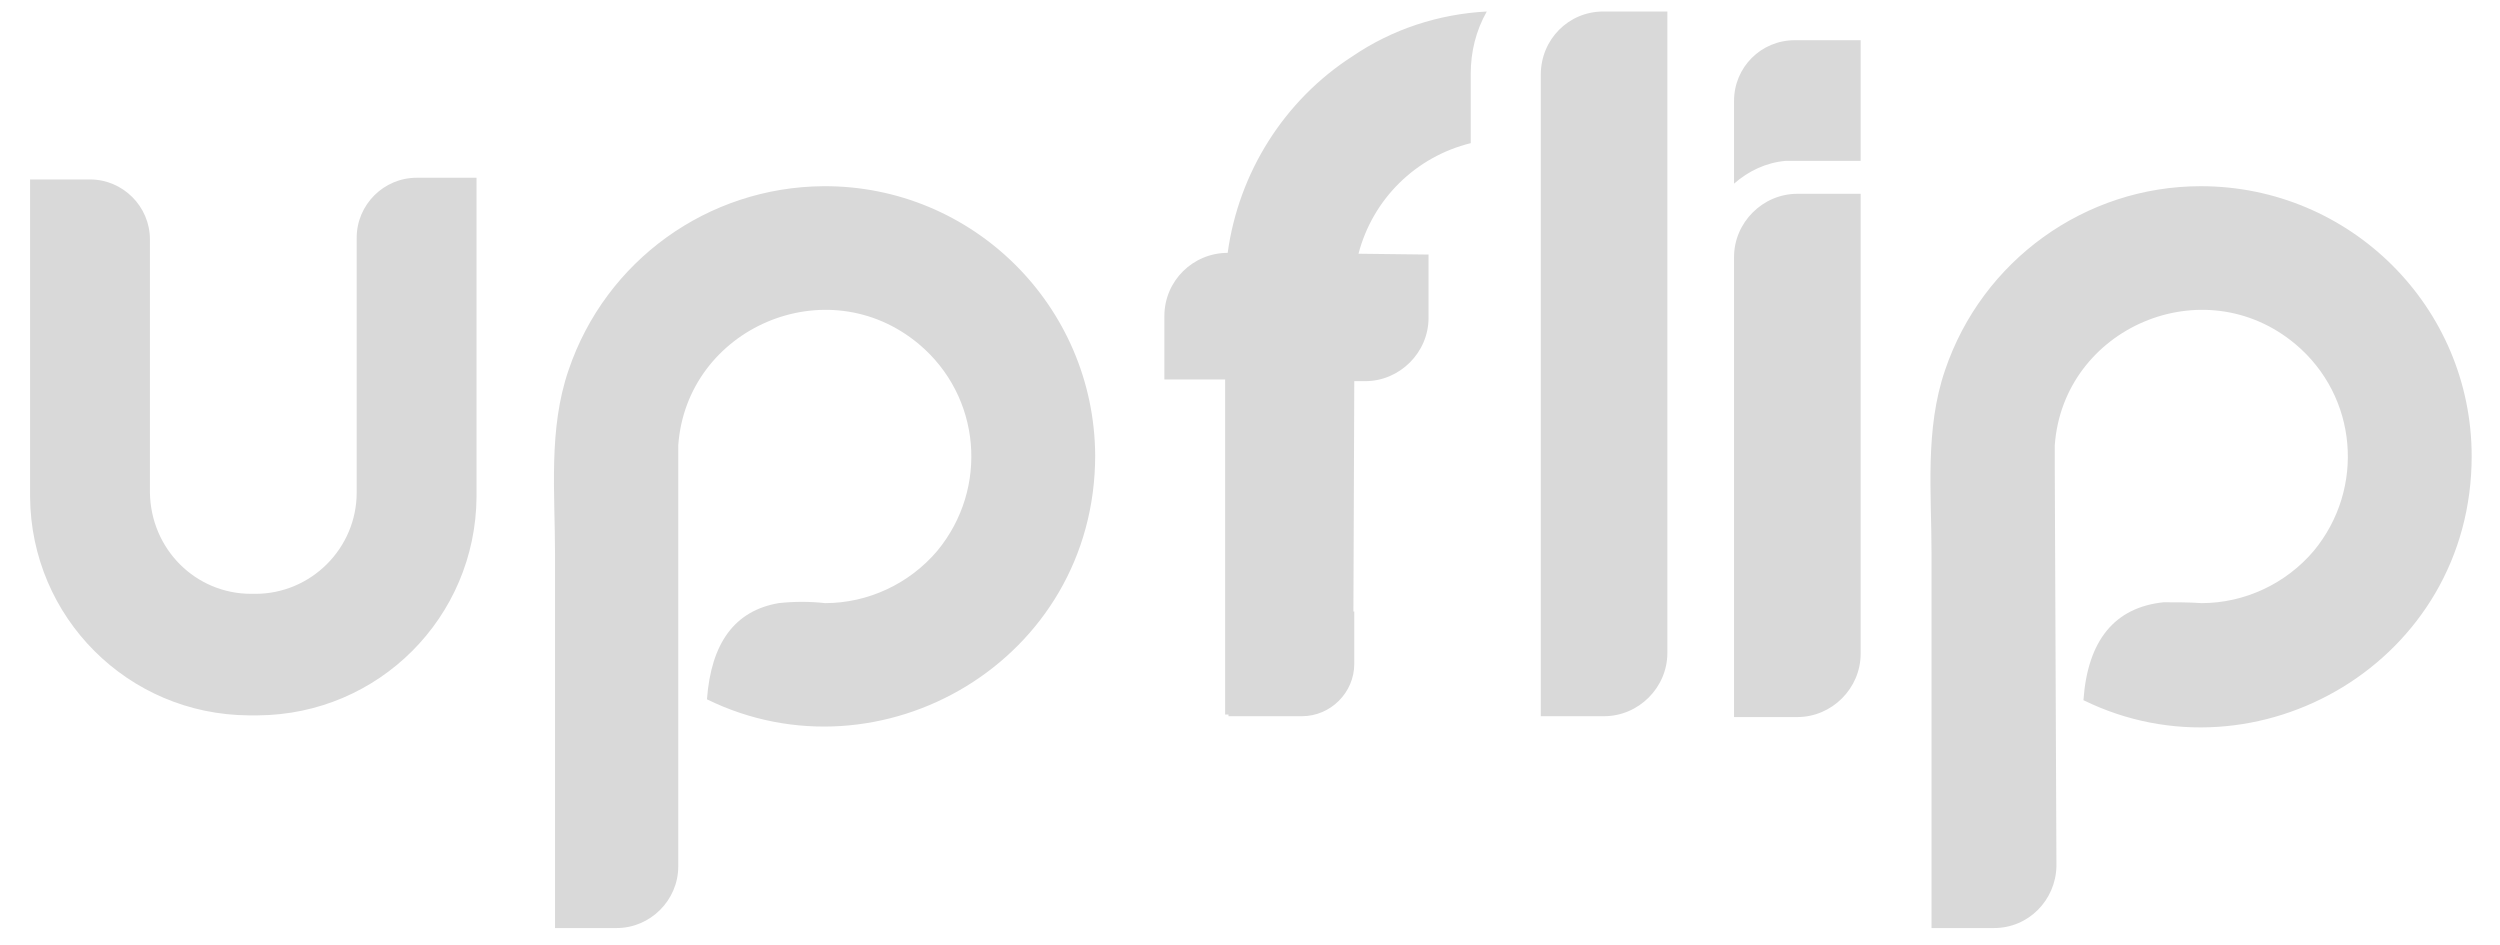
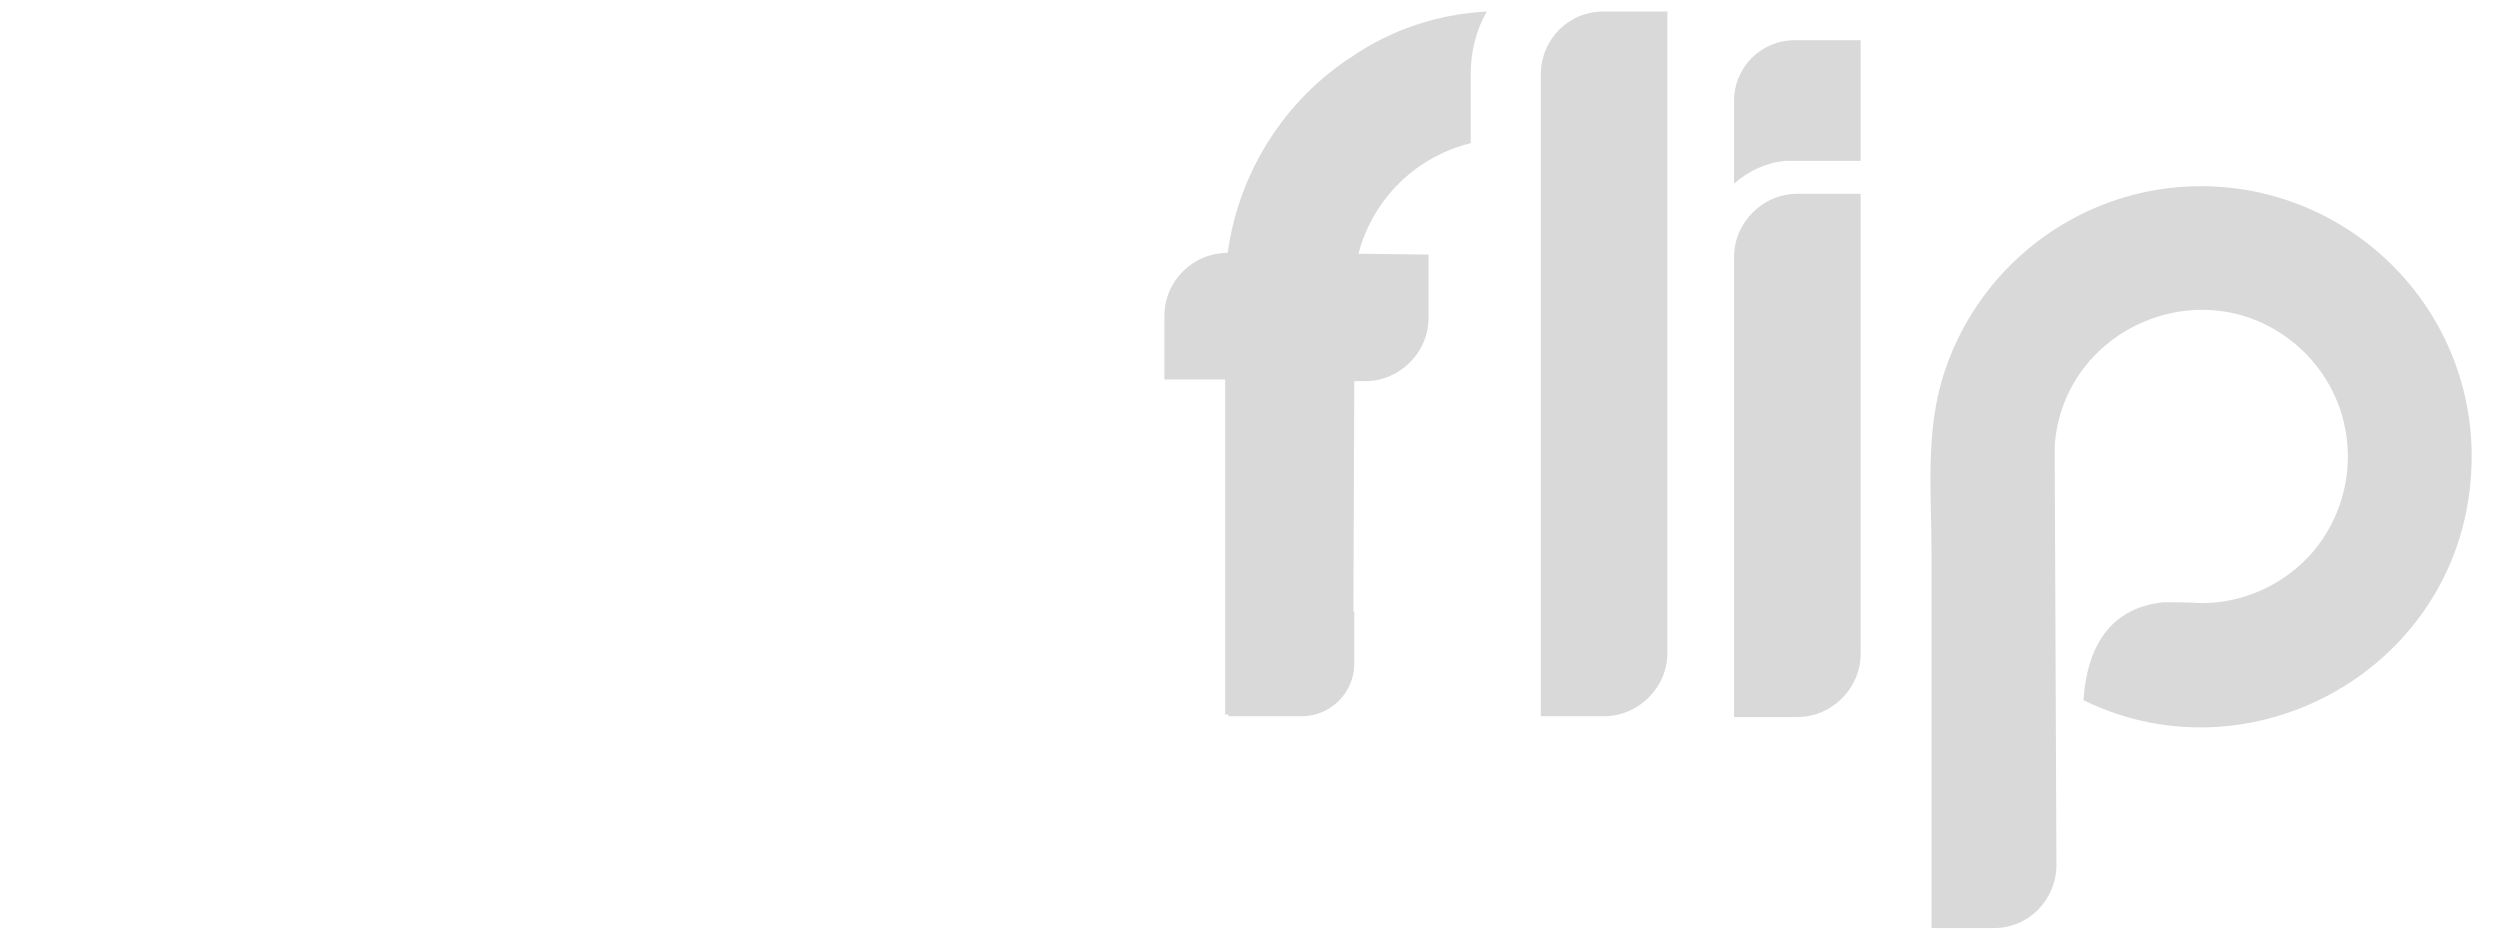
<svg xmlns="http://www.w3.org/2000/svg" width="500" zoomAndPan="magnify" viewBox="0 0 375 141.75" height="189" preserveAspectRatio="xMidYMid meet" version="1.0">
  <defs>
    <clipPath id="22e71c5379">
-       <path d="M 174 1.133 L 371 1.133 L 371 140 L 174 140 Z M 174 1.133 " clip-rule="nonzero" />
+       <path d="M 174 1.133 L 371 1.133 L 371 140 L 174 140 M 174 1.133 " clip-rule="nonzero" />
    </clipPath>
  </defs>
-   <path fill="#d9d9d9" d="M 101.738 102.496 L 101.738 70.086 C 101.738 69.578 101.738 69.074 101.738 68.441 C 101.738 67.934 101.738 67.301 101.738 66.793 C 103.004 49.199 124.02 40.082 137.816 51.602 C 147.184 59.453 148.324 73.25 140.602 82.617 C 136.426 87.555 130.223 90.469 123.766 90.469 C 121.488 90.215 119.082 90.215 116.801 90.469 C 110.219 91.605 106.676 96.418 106.043 104.898 C 132.121 117.688 164.277 99.078 164.277 68.312 C 164.148 45.906 145.918 27.805 123.512 27.93 C 106.168 28.059 90.852 39.07 85.281 55.527 C 82.242 64.391 83.254 73.883 83.254 83.125 L 83.254 139.207 L 92.496 139.207 C 97.559 139.207 101.738 135.027 101.738 129.965 Z M 22.488 73.883 L 22.488 35.906 C 22.488 30.969 18.438 26.918 13.5 26.918 L 4.512 26.918 L 4.512 74.516 C 4.641 92.621 19.199 107.18 37.301 107.305 L 38.695 107.305 C 56.797 107.18 71.355 92.621 71.48 74.516 L 71.48 26.664 L 62.492 26.664 C 57.555 26.664 53.504 30.715 53.504 35.652 L 53.504 73.883 C 53.504 82.238 46.668 89.074 38.312 89.074 L 37.68 89.074 C 29.324 89.074 22.617 82.367 22.488 73.883 Z M 22.488 73.883 " fill-opacity="1" fill-rule="evenodd" />
  <g clip-path="url(#22e71c5379)">
    <path fill="#d9d9d9" d="M 308.215 70.086 L 308.215 66.793 C 309.48 49.199 330.492 40.082 344.293 51.602 C 353.66 59.453 354.801 73.25 347.078 82.617 C 342.898 87.555 336.695 90.469 330.242 90.469 C 328.34 90.34 326.441 90.34 324.543 90.34 C 317.203 91.102 313.152 96.039 312.516 105.027 C 338.598 117.812 370.75 99.203 370.75 68.441 C 370.75 46.035 352.52 27.93 330.113 27.93 C 312.77 27.93 297.324 39.07 291.758 55.527 C 288.719 64.391 289.73 73.883 289.73 83.125 L 289.73 139.207 L 299.098 139.207 C 304.289 139.207 308.34 135.027 308.465 129.965 Z M 269.602 29.07 C 264.41 29.07 260.105 33.375 260.105 38.562 L 260.105 107.559 L 269.602 107.559 C 274.793 107.559 279.098 103.254 279.098 98.062 L 279.098 29.07 Z M 260.105 27.551 C 262.258 25.652 264.918 24.387 267.828 24.133 L 279.098 24.133 L 279.098 6.031 L 269.223 6.031 C 264.16 6.031 260.105 10.082 260.105 15.145 Z M 231.117 11.219 L 231.117 107.43 L 240.613 107.43 C 245.801 107.43 250.105 103.129 250.105 97.938 L 250.105 1.727 L 240.484 1.727 C 235.297 1.727 231.117 5.902 231.117 11.219 Z M 203.773 38.059 C 205.926 29.828 212.383 23.5 220.609 21.473 L 220.609 11.094 C 220.609 7.801 221.371 4.637 223.016 1.727 C 215.801 2.105 208.836 4.383 202.887 8.434 C 192.633 15.02 185.797 25.906 184.152 37.93 C 178.961 37.93 174.656 42.109 174.656 47.426 L 174.656 56.922 L 183.77 56.922 L 183.77 107.18 L 184.277 107.18 L 184.277 107.43 L 195.293 107.43 C 199.594 107.43 203.141 103.887 203.141 99.582 L 203.141 91.734 L 203.012 91.734 L 203.141 57.172 L 204.785 57.172 C 209.977 57.172 214.281 52.871 214.281 47.68 L 214.281 38.184 Z M 203.773 38.059 " fill-opacity="1" fill-rule="evenodd" />
  </g>
</svg>